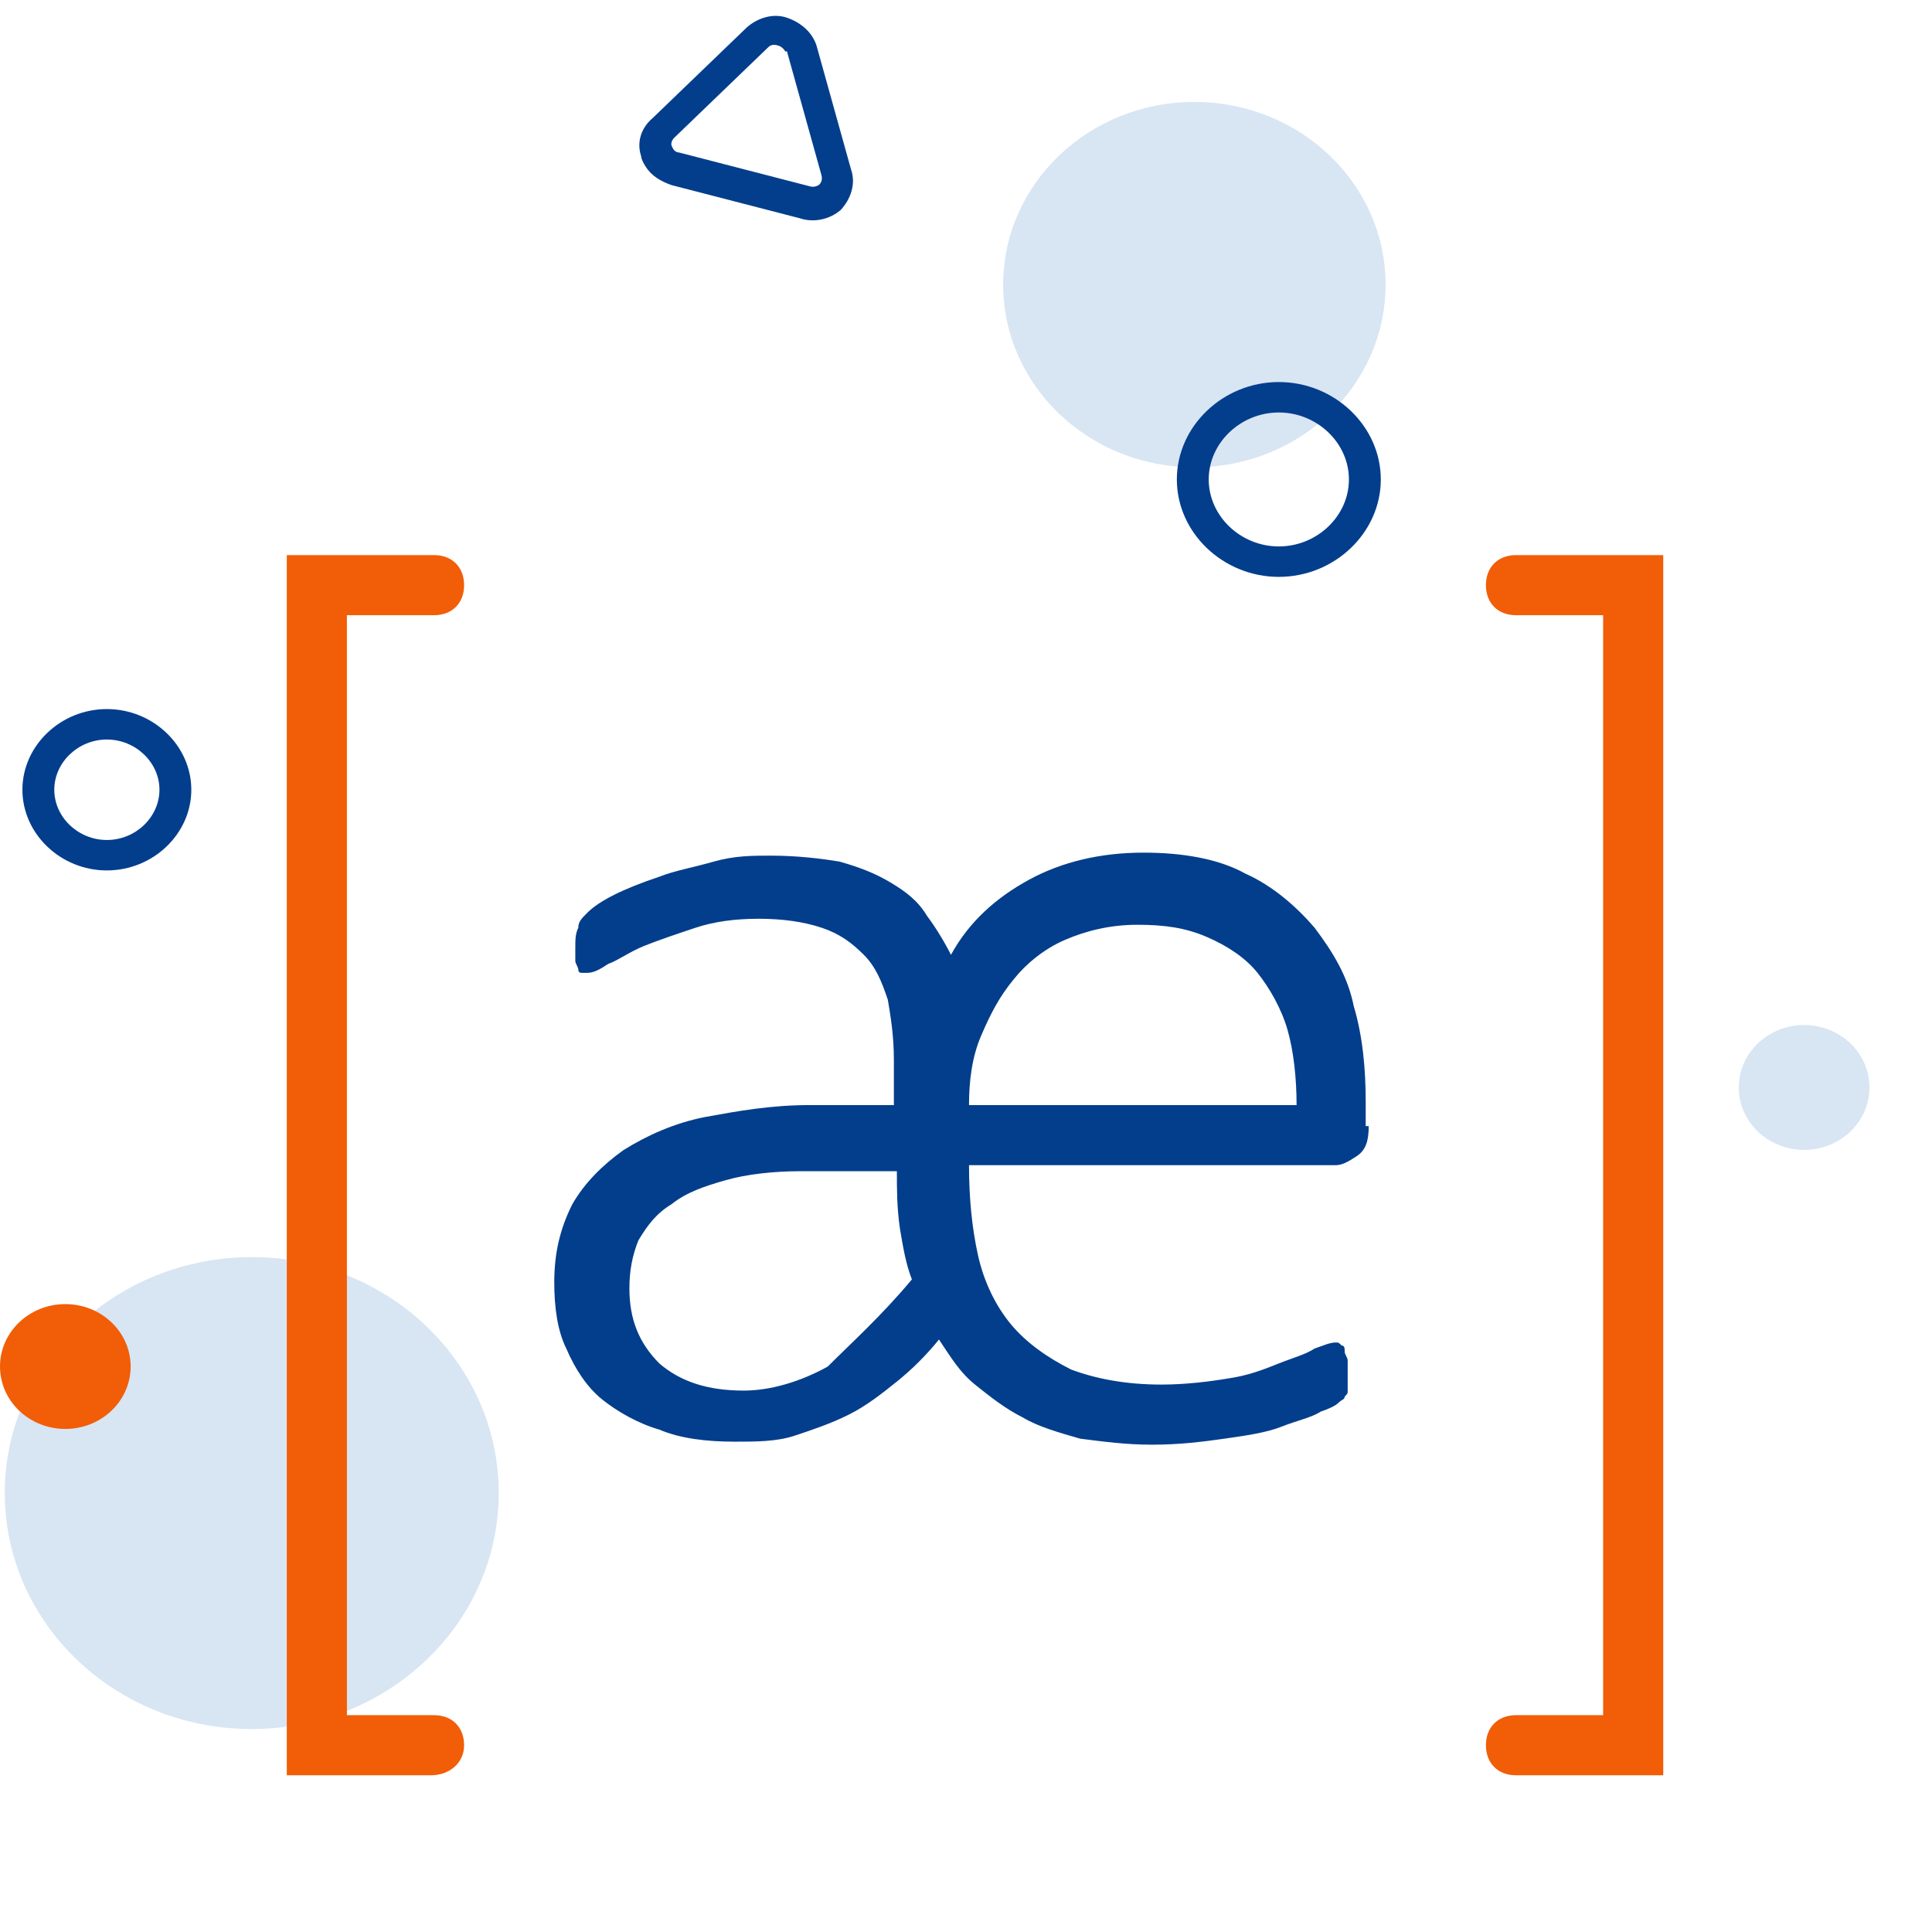
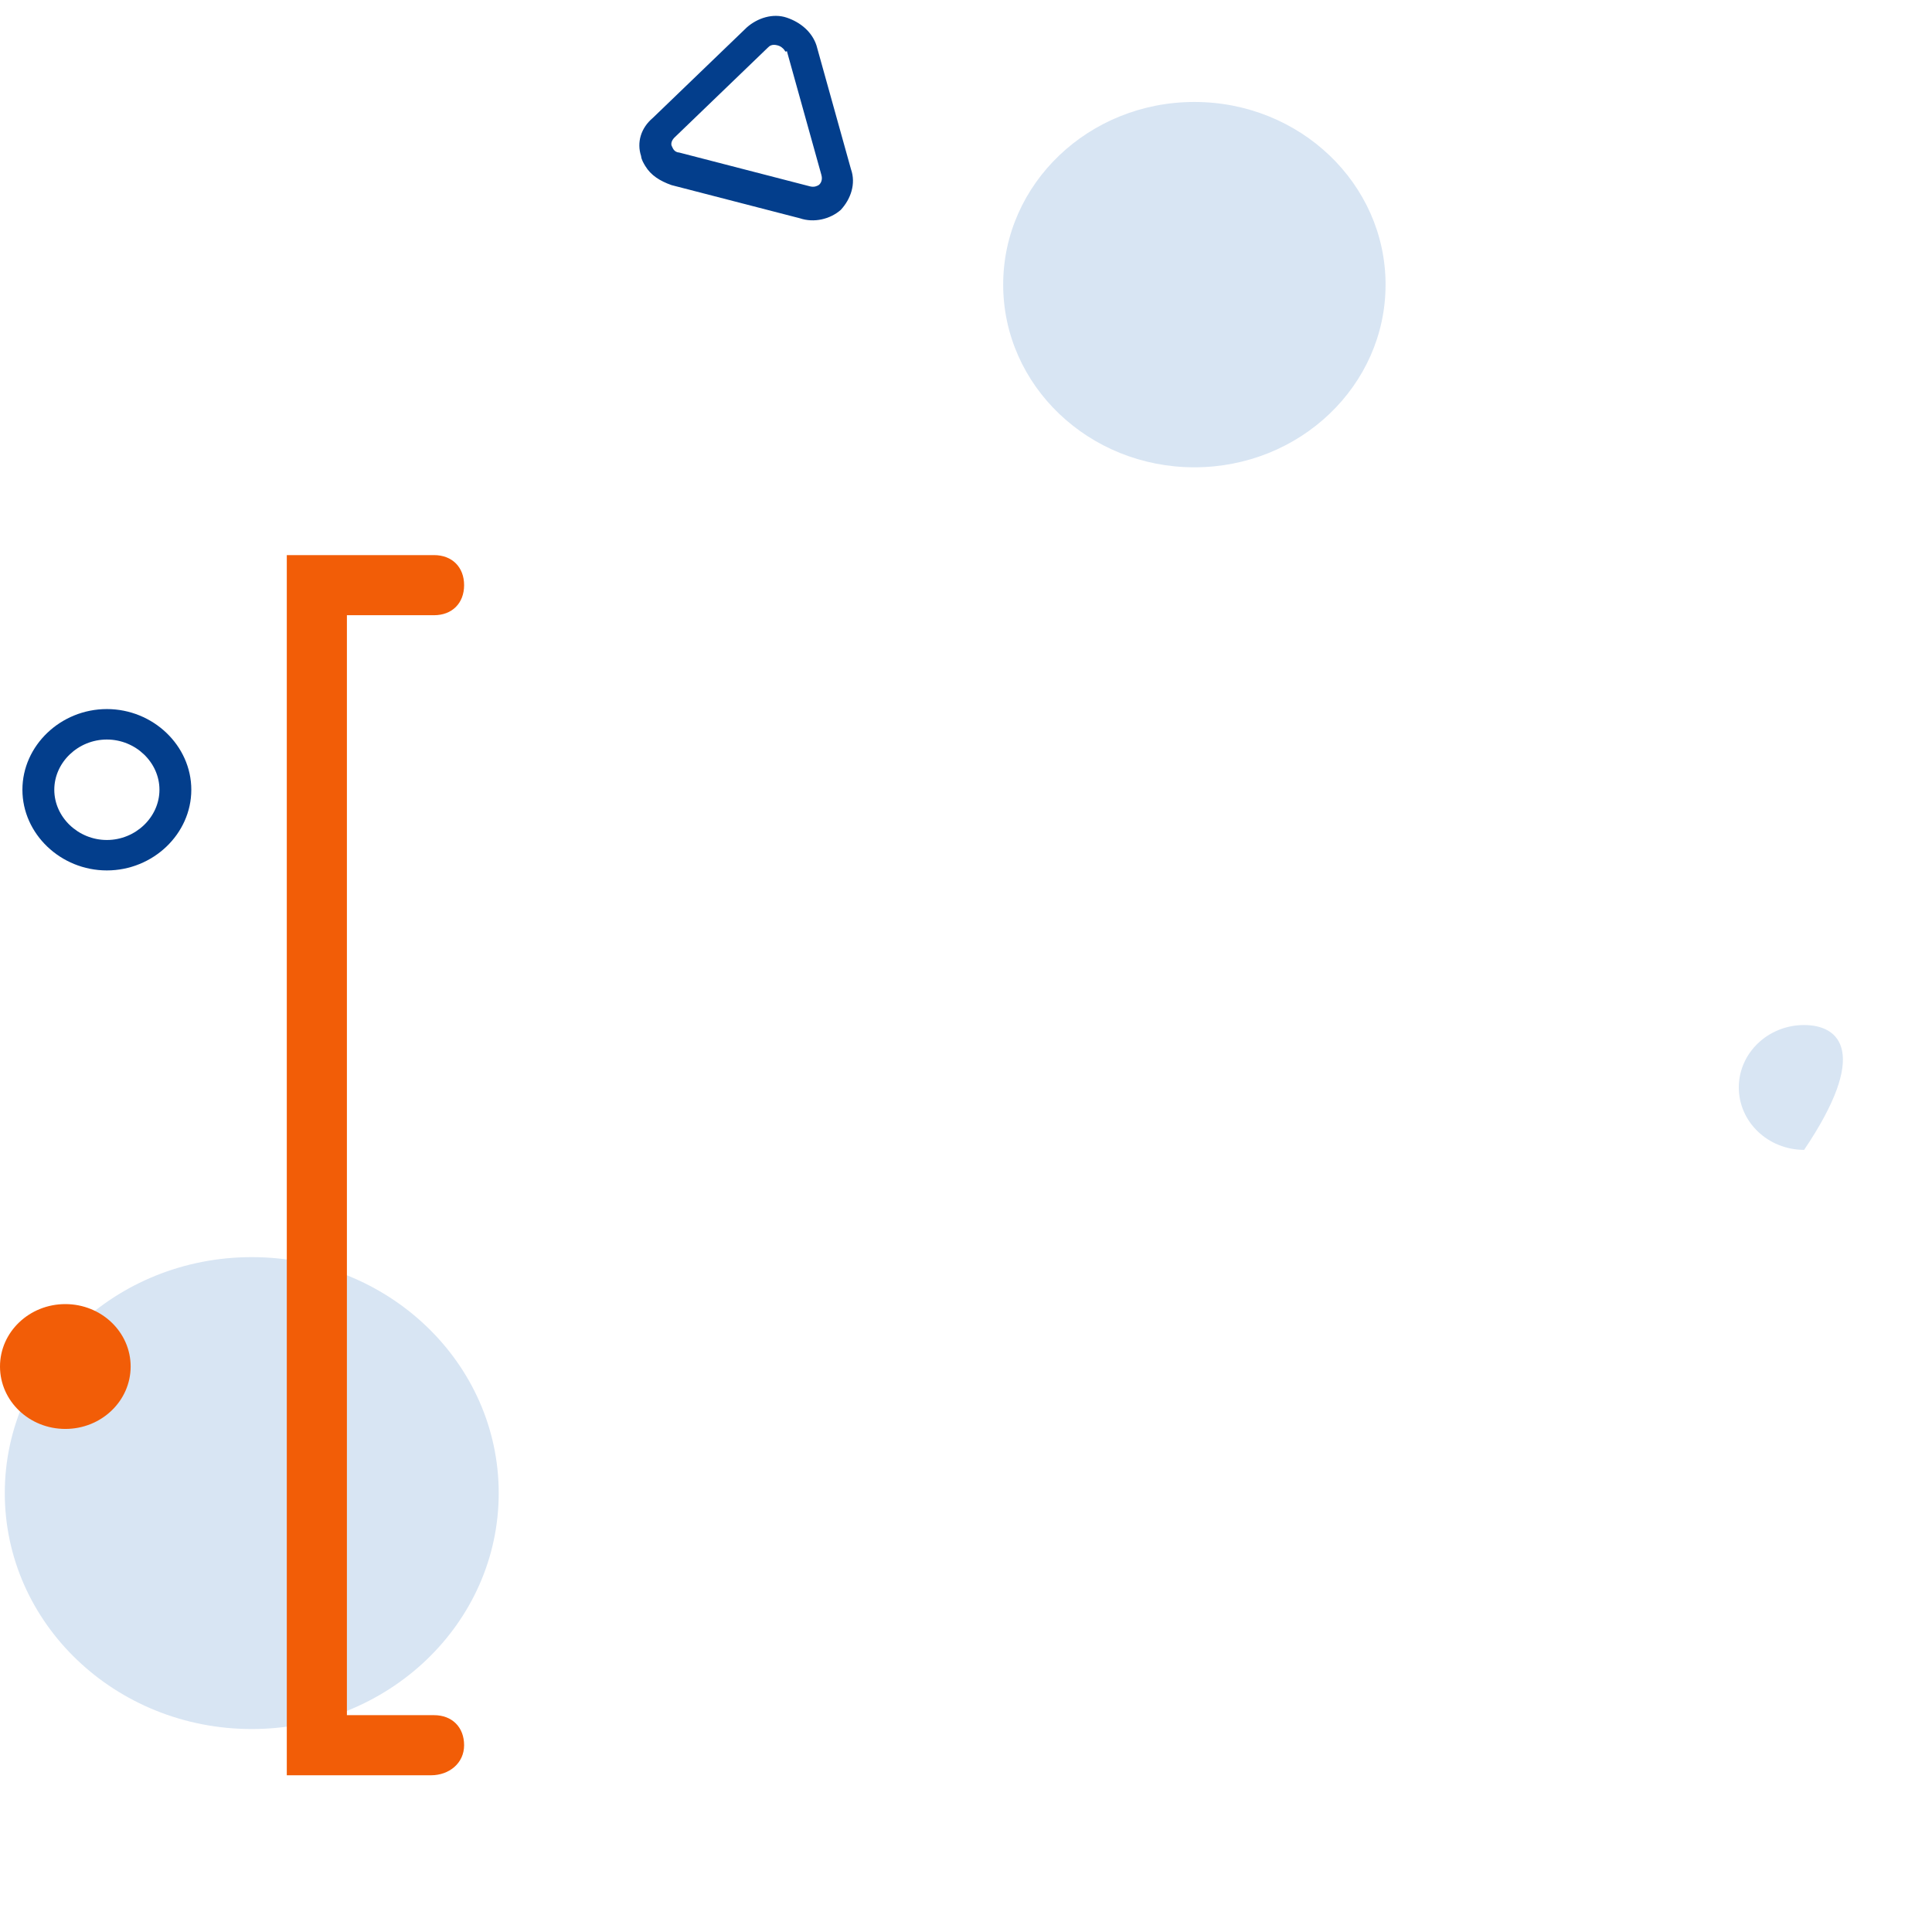
<svg xmlns="http://www.w3.org/2000/svg" width="90" height="90" viewBox="0 0 90 90" fill="none">
  <path d="M11.728 80.545C18.081 80.545 23.232 75.624 23.232 69.554C23.232 63.483 18.081 58.562 11.728 58.562C5.374 58.562 0.223 63.483 0.223 69.554C0.223 75.624 5.374 80.545 11.728 80.545Z" fill="#D8E5F3" />
  <path d="M3.043 66.565C4.724 66.565 6.086 65.263 6.086 63.657C6.086 62.052 4.724 60.75 3.043 60.75C1.362 60.75 0 62.052 0 63.657C0 65.263 1.362 66.565 3.043 66.565Z" fill="#F25D07" />
  <path d="M55.639 21.769C60.558 21.769 64.545 17.959 64.545 13.259C64.545 8.56 60.558 4.75 55.639 4.75C50.72 4.75 46.732 8.56 46.732 13.259C46.732 17.959 50.72 21.769 55.639 21.769Z" fill="#D8E5F3" />
-   <path d="M59.572 26.873C56.975 26.873 54.822 24.817 54.822 22.335C54.822 19.853 56.975 17.797 59.572 17.797C62.17 17.797 64.323 19.853 64.323 22.335C64.323 24.817 62.17 26.873 59.572 26.873ZM59.572 19.215C57.791 19.215 56.307 20.633 56.307 22.335C56.307 24.037 57.791 25.455 59.572 25.455C61.354 25.455 62.838 24.037 62.838 22.335C62.838 20.633 61.354 19.215 59.572 19.215Z" fill="#033E8C" />
  <path d="M4.978 40.548C2.826 40.548 1.044 38.846 1.044 36.789C1.044 34.733 2.826 33.031 4.978 33.031C7.131 33.031 8.912 34.733 8.912 36.789C8.912 38.846 7.131 40.548 4.978 40.548ZM4.978 34.45C3.642 34.45 2.529 35.513 2.529 36.789C2.529 38.066 3.642 39.13 4.978 39.13C6.314 39.13 7.428 38.066 7.428 36.789C7.428 35.513 6.314 34.45 4.978 34.45Z" fill="#033E8C" />
  <path d="M30.061 7.736C29.987 7.613 29.875 7.429 29.865 7.27C29.658 6.646 29.846 5.968 30.413 5.491L34.79 1.276C35.292 0.835 36.008 0.604 36.654 0.823C37.3 1.042 37.827 1.49 38.034 2.114L39.64 7.876C39.884 8.562 39.631 9.275 39.166 9.778C38.663 10.219 37.91 10.388 37.264 10.169L31.282 8.623C30.738 8.43 30.322 8.167 30.061 7.736ZM36.555 2.355C36.48 2.232 36.342 2.144 36.24 2.118C36.139 2.092 35.936 2.039 35.781 2.207L31.404 6.422C31.249 6.59 31.259 6.748 31.297 6.81C31.334 6.871 31.381 7.091 31.648 7.108L37.732 8.681C37.935 8.733 38.063 8.662 38.127 8.627C38.191 8.592 38.346 8.424 38.262 8.143L36.656 2.381C36.592 2.416 36.592 2.416 36.555 2.355Z" fill="#033E8C" />
-   <path d="M84.043 53.565C85.724 53.565 87.086 52.263 87.086 50.657C87.086 49.052 85.724 47.75 84.043 47.75C82.362 47.75 81 49.052 81 50.657C81 52.263 82.362 53.565 84.043 53.565Z" fill="#D8E5F3" />
-   <path d="M63.76 52.459C63.76 53.159 63.62 53.579 63.2 53.859C62.78 54.139 62.5 54.279 62.22 54.279H45.14C45.14 55.819 45.28 57.219 45.56 58.479C45.84 59.739 46.4 60.859 47.1 61.699C47.8 62.539 48.78 63.239 49.9 63.799C51.02 64.219 52.42 64.499 54.1 64.499C55.22 64.499 56.34 64.359 57.18 64.219C58.16 64.079 58.86 63.799 59.56 63.519C60.26 63.239 60.82 63.099 61.24 62.819C61.66 62.679 61.94 62.539 62.22 62.539C62.36 62.539 62.36 62.539 62.5 62.679C62.64 62.679 62.64 62.819 62.64 62.959C62.64 63.099 62.78 63.239 62.78 63.379C62.78 63.519 62.78 63.799 62.78 64.079C62.78 64.219 62.78 64.359 62.78 64.499C62.78 64.639 62.78 64.779 62.78 64.779C62.78 64.919 62.78 64.919 62.64 65.059C62.64 65.199 62.5 65.199 62.36 65.339C62.22 65.479 61.94 65.619 61.52 65.759C61.1 66.039 60.4 66.179 59.7 66.459C59 66.739 58.02 66.879 57.04 67.019C56.06 67.159 54.94 67.299 53.68 67.299C52.42 67.299 51.44 67.159 50.32 67.019C49.34 66.739 48.36 66.459 47.66 66.039C46.82 65.619 46.12 65.059 45.42 64.499C44.72 63.939 44.3 63.239 43.74 62.399C43.18 63.099 42.48 63.799 41.78 64.359C41.08 64.919 40.38 65.479 39.54 65.899C38.7 66.319 37.86 66.599 37.02 66.879C36.18 67.159 35.2 67.159 34.22 67.159C32.96 67.159 31.7 67.019 30.72 66.599C29.74 66.319 28.76 65.759 28.06 65.199C27.36 64.639 26.8 63.799 26.38 62.819C25.96 61.979 25.82 60.859 25.82 59.739C25.82 58.339 26.1 57.219 26.66 56.099C27.22 55.119 28.06 54.279 29.04 53.579C30.16 52.879 31.42 52.319 32.82 52.039C34.36 51.759 35.9 51.479 37.72 51.479H41.64V49.379C41.64 48.259 41.5 47.419 41.36 46.579C41.08 45.739 40.8 45.039 40.24 44.479C39.68 43.919 39.12 43.499 38.28 43.219C37.44 42.939 36.46 42.799 35.34 42.799C34.22 42.799 33.24 42.939 32.4 43.219C31.56 43.499 30.72 43.779 30.02 44.059C29.32 44.339 28.76 44.759 28.34 44.899C27.92 45.179 27.64 45.319 27.36 45.319C27.22 45.319 27.22 45.319 27.08 45.319C26.94 45.319 26.94 45.179 26.94 45.179C26.94 45.039 26.8 44.899 26.8 44.759C26.8 44.619 26.8 44.479 26.8 44.199C26.8 43.779 26.8 43.499 26.94 43.219C26.94 42.939 27.08 42.799 27.36 42.519C27.64 42.239 28.06 41.959 28.62 41.679C29.18 41.399 29.88 41.119 30.72 40.839C31.42 40.559 32.26 40.419 33.24 40.139C34.22 39.859 35.06 39.859 35.9 39.859C37.16 39.859 38.28 39.999 39.12 40.139C40.1 40.419 40.8 40.699 41.5 41.119C42.2 41.539 42.76 41.959 43.18 42.659C43.6 43.219 44.02 43.919 44.3 44.479C45.14 42.939 46.4 41.819 47.94 40.979C49.48 40.139 51.3 39.719 53.26 39.719C55.08 39.719 56.76 39.999 58.02 40.699C59.28 41.259 60.4 42.239 61.24 43.219C62.08 44.339 62.78 45.459 63.06 46.859C63.48 48.259 63.62 49.799 63.62 51.339V52.459H63.76ZM42.48 59.599C42.2 58.899 42.06 58.059 41.92 57.219C41.78 56.239 41.78 55.399 41.78 54.559H37.3C36.04 54.559 34.78 54.699 33.8 54.979C32.82 55.259 31.98 55.539 31.28 56.099C30.58 56.519 30.16 57.079 29.74 57.779C29.46 58.479 29.32 59.179 29.32 60.019C29.32 61.419 29.74 62.539 30.72 63.519C31.7 64.359 32.96 64.779 34.64 64.779C35.9 64.779 37.3 64.359 38.56 63.659C39.68 62.539 41.08 61.279 42.48 59.599ZM60.4 51.479C60.4 50.219 60.26 48.959 59.98 47.979C59.7 46.999 59.14 46.019 58.58 45.319C58.02 44.619 57.18 44.059 56.2 43.639C55.22 43.219 54.24 43.079 52.98 43.079C51.72 43.079 50.6 43.359 49.62 43.779C48.64 44.199 47.8 44.899 47.24 45.599C46.54 46.439 46.12 47.279 45.7 48.259C45.28 49.239 45.14 50.359 45.14 51.479H60.4Z" fill="#033E8C" />
+   <path d="M84.043 53.565C87.086 49.052 85.724 47.75 84.043 47.75C82.362 47.75 81 49.052 81 50.657C81 52.263 82.362 53.565 84.043 53.565Z" fill="#D8E5F3" />
  <path d="M20.08 82.699H13.36V25.859H20.22C21.06 25.859 21.62 26.419 21.62 27.259C21.62 28.099 21.06 28.659 20.22 28.659H16.16V79.899H20.22C21.06 79.899 21.62 80.459 21.62 81.299C21.62 82.139 20.92 82.699 20.08 82.699Z" fill="#F25D07" />
-   <path d="M77.48 82.699H70.62C69.78 82.699 69.22 82.139 69.22 81.299C69.22 80.459 69.78 79.899 70.62 79.899H74.68V28.659H70.62C69.78 28.659 69.22 28.099 69.22 27.259C69.22 26.419 69.78 25.859 70.62 25.859H77.48V82.699Z" fill="#F25D07" />
</svg>